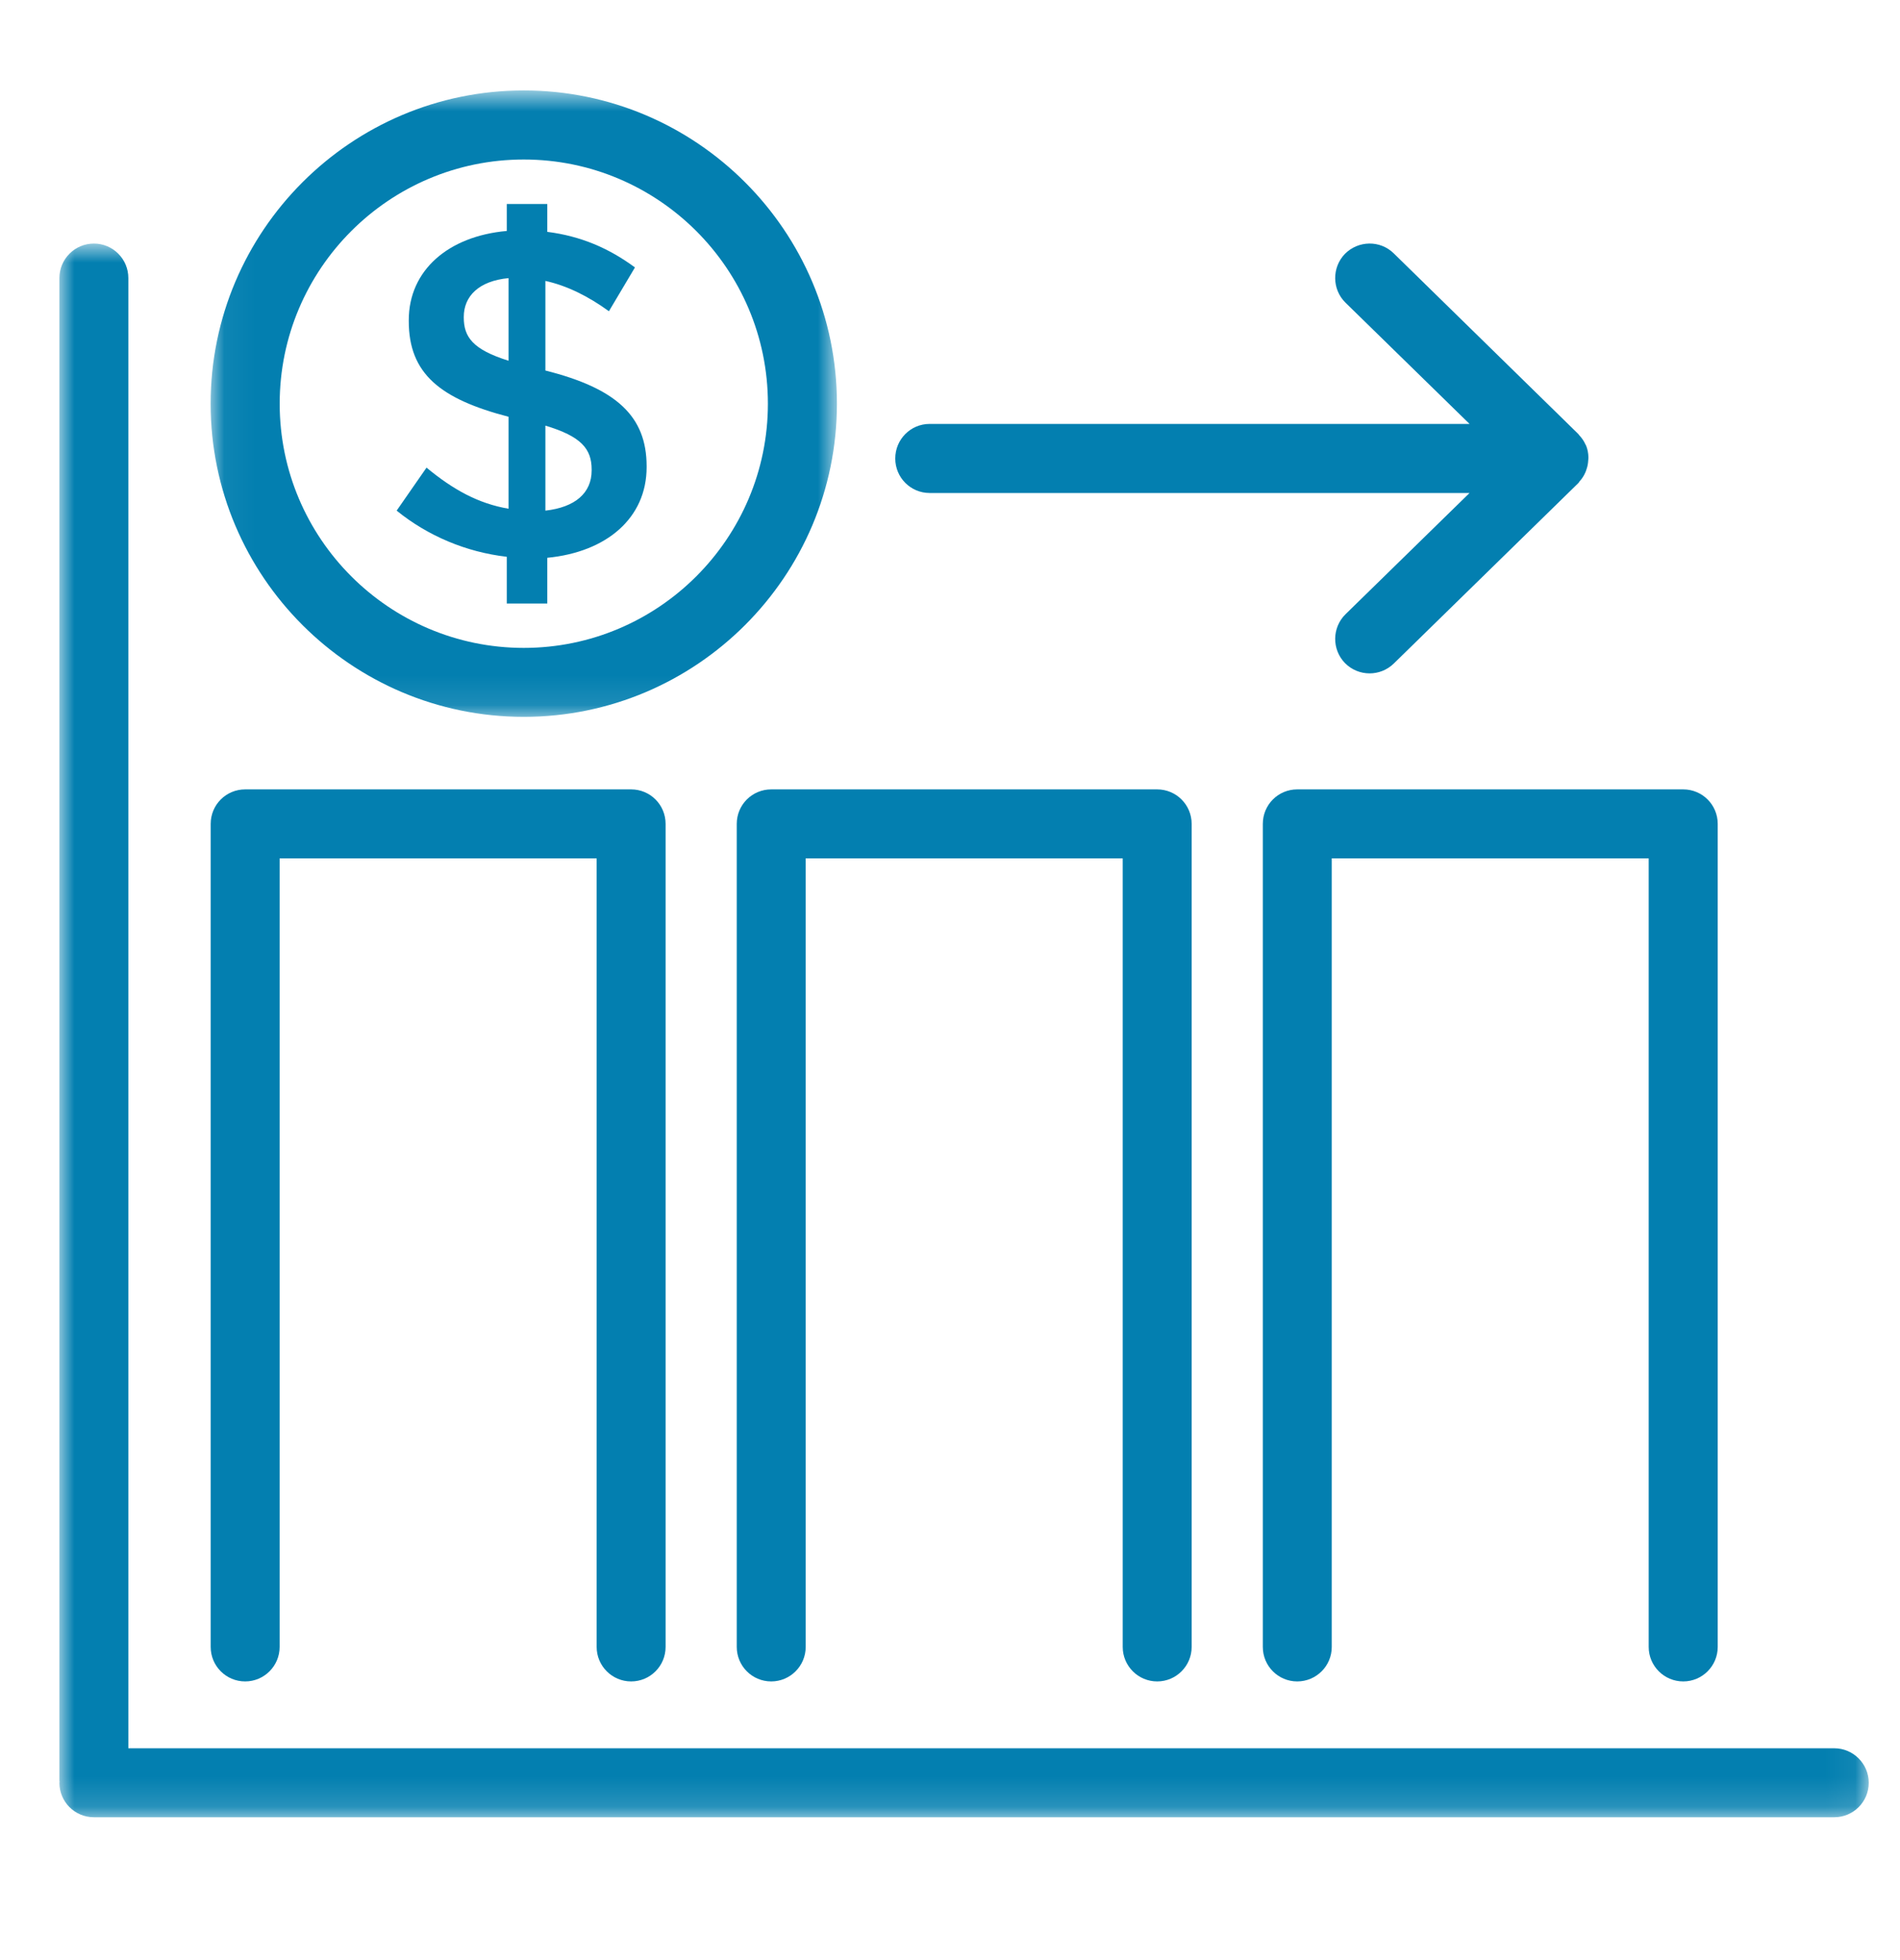
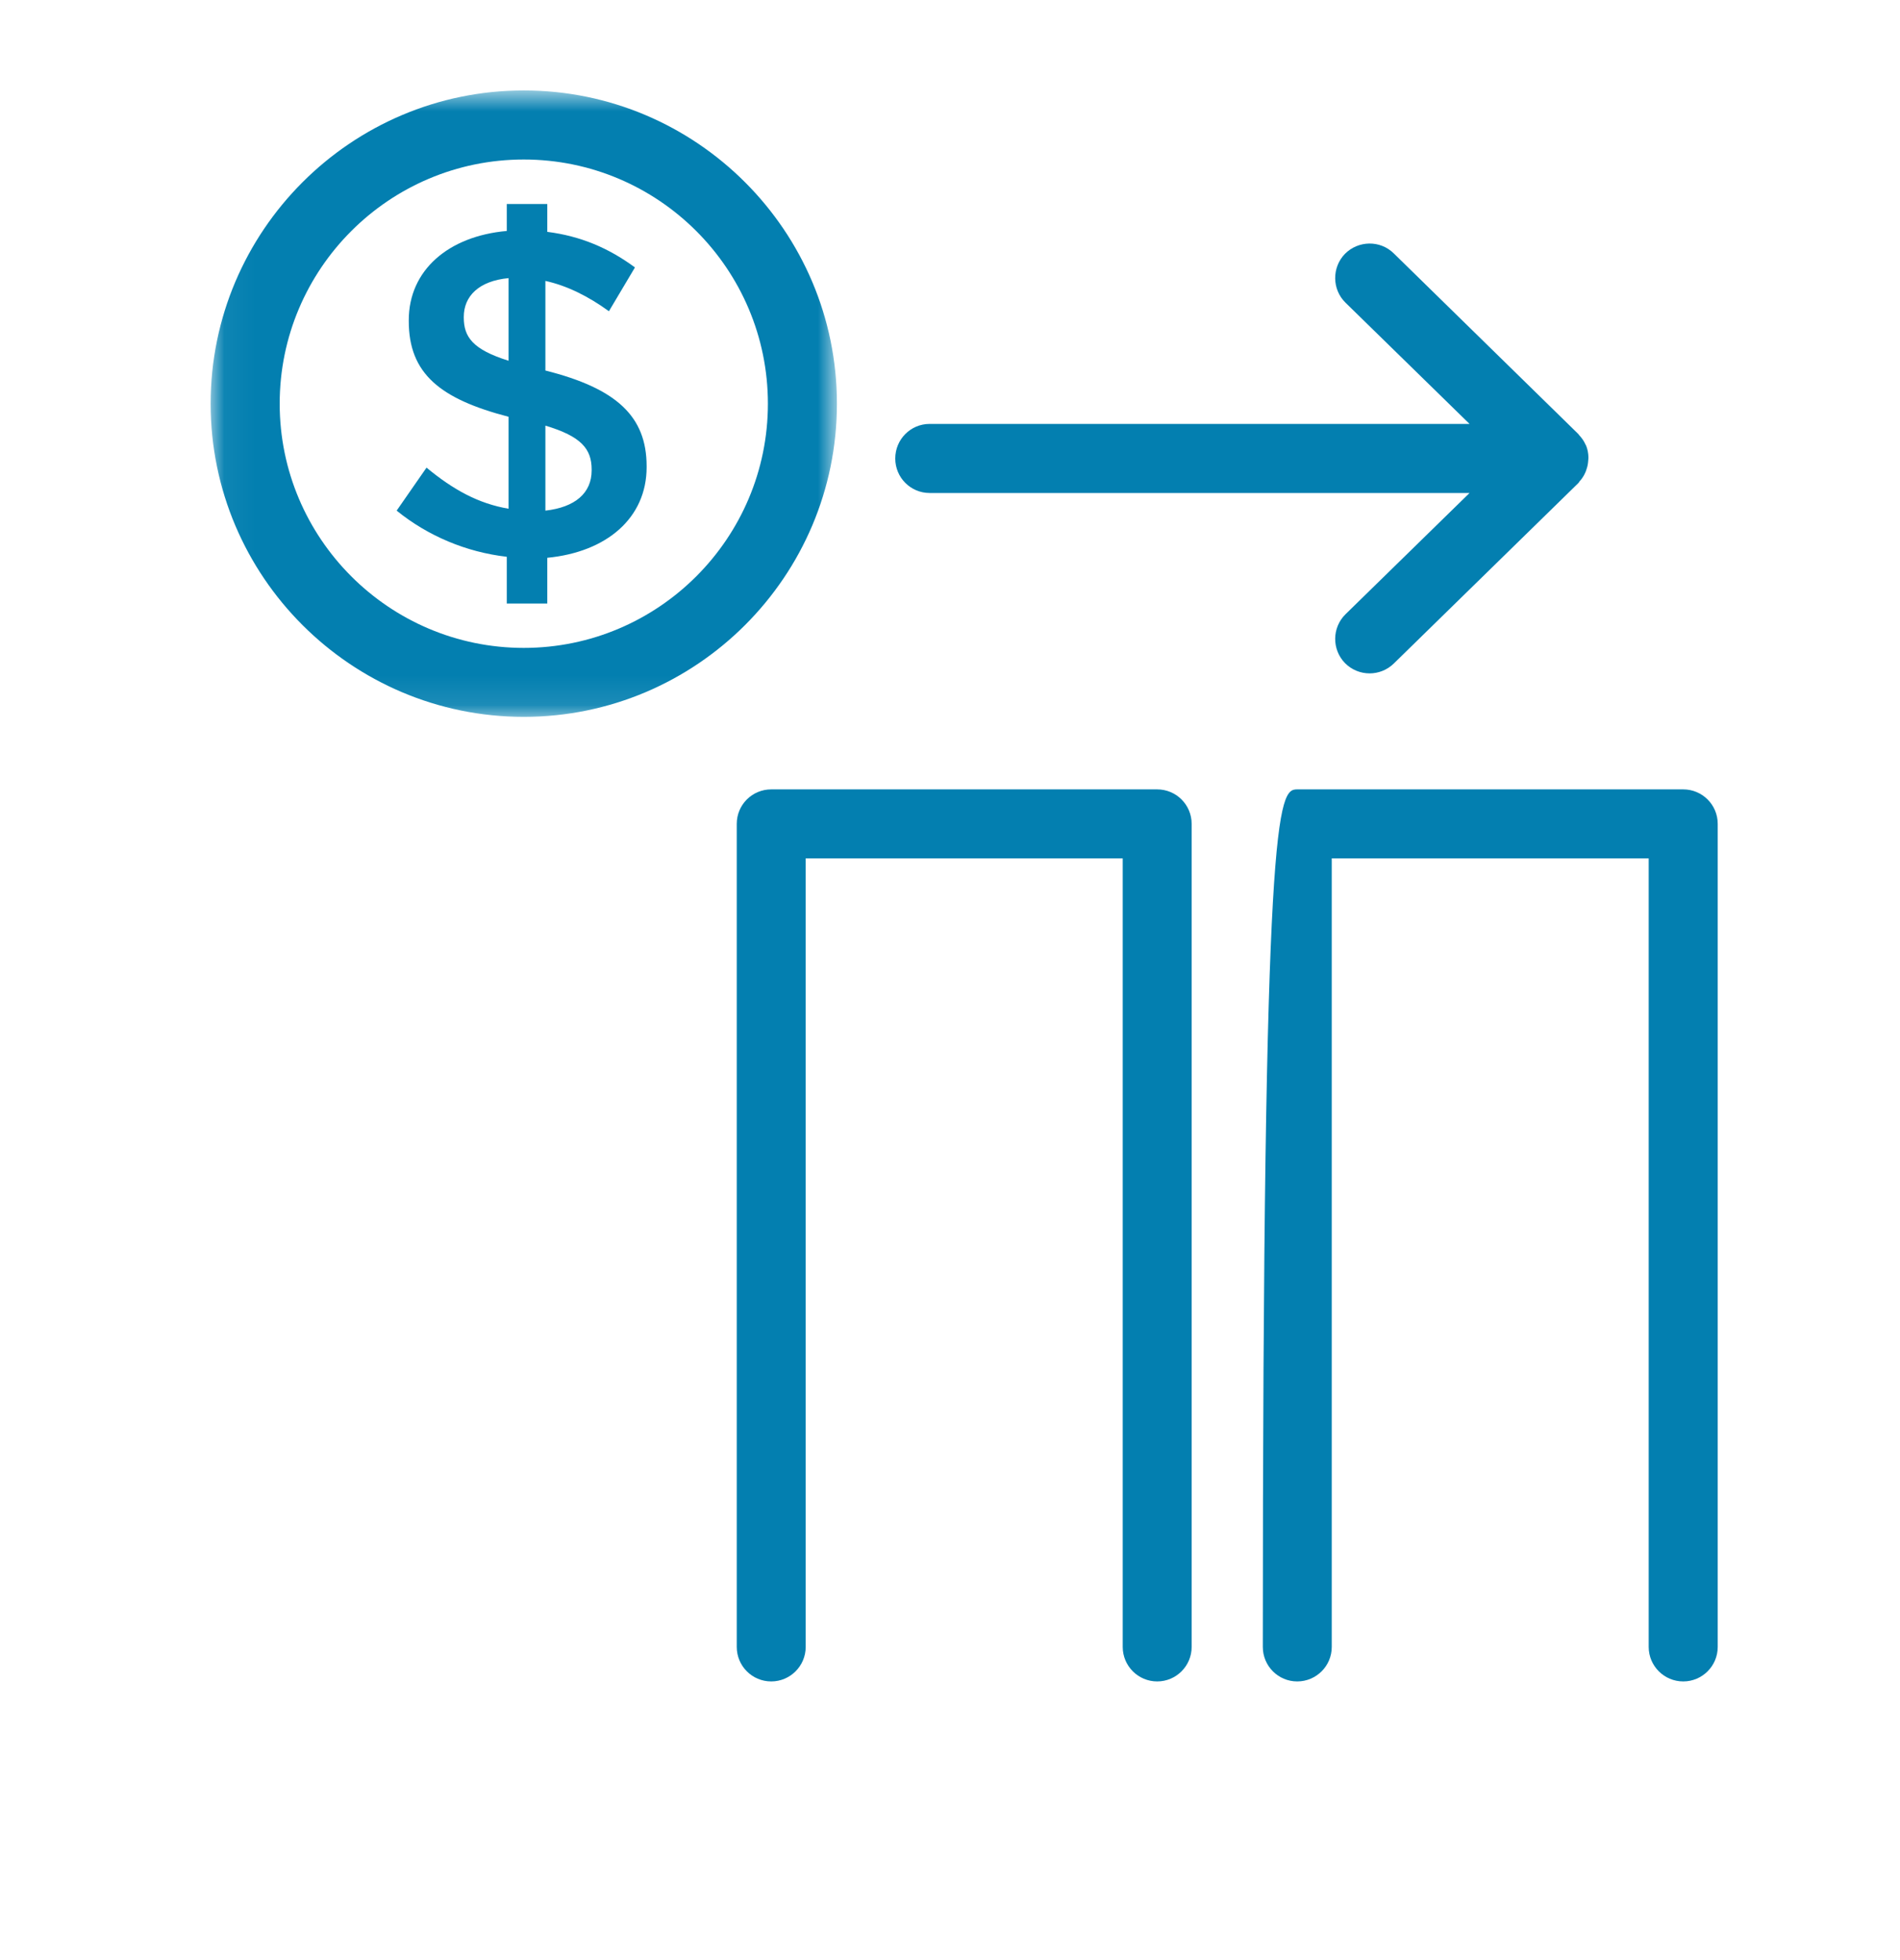
<svg xmlns="http://www.w3.org/2000/svg" xmlns:xlink="http://www.w3.org/1999/xlink" width="64px" height="66px" viewBox="0 0 64 66" version="1.1">
  <title>594F87F9-D4C6-476A-80A3-F6311C0DCD02</title>
  <defs>
    <polygon id="path-1" points="0.001 1.868 60.946 1.868 60.946 54.857 0.001 54.857" />
    <polygon id="path-3" points="2.047 2.81 23.143 2.81 23.143 23.9 2.047 23.9" />
  </defs>
  <g id="Page-1" stroke="none" stroke-width="1" fill="none" fill-rule="evenodd">
    <g id="mrtg-center---desktop" transform="translate(-412, -1379)">
      <g id="Group-31" transform="translate(256, 1336)">
        <g id="Group" transform="translate(156, 43)">
          <rect id="Rectangle" x="0" y="2" width="64" height="64" />
-           <path d="M21.259,56.617 C20.619,56.617 20.098,56.096 20.098,55.456 L20.098,28.902 L9.419,28.902 L9.419,55.456 C9.419,56.096 8.898,56.617 8.258,56.617 C7.615,56.617 7.097,56.096 7.097,55.456 L7.097,27.741 C7.097,27.098 7.615,26.58 8.258,26.58 L21.259,26.58 C21.902,26.58 22.42,27.098 22.42,27.741 L22.42,55.456 C22.42,56.096 21.902,56.617 21.259,56.617" id="Fill-1" fill="#037FB0" />
-           <path d="M56.699,56.617 C56.056,56.617 55.535,56.096 55.535,55.456 L55.535,28.902 L44.859,28.902 L44.859,55.456 C44.859,56.096 44.338,56.617 43.695,56.617 C43.055,56.617 42.537,56.096 42.537,55.456 L42.537,27.741 C42.537,27.098 43.055,26.58 43.695,26.58 L56.699,26.58 C57.339,26.58 57.86,27.098 57.86,27.741 L57.86,55.456 C57.86,56.096 57.339,56.617 56.699,56.617" id="Fill-3" fill="#037FB0" />
+           <path d="M56.699,56.617 C56.056,56.617 55.535,56.096 55.535,55.456 L55.535,28.902 L44.859,28.902 L44.859,55.456 C44.859,56.096 44.338,56.617 43.695,56.617 C43.055,56.617 42.537,56.096 42.537,55.456 C42.537,27.098 43.055,26.58 43.695,26.58 L56.699,26.58 C57.339,26.58 57.86,27.098 57.86,27.741 L57.86,55.456 C57.86,56.096 57.339,56.617 56.699,56.617" id="Fill-3" fill="#037FB0" />
          <path d="M38.979,56.617 C38.339,56.617 37.818,56.096 37.818,55.456 L37.818,28.902 L27.139,28.902 L27.139,55.456 C27.139,56.096 26.618,56.617 25.978,56.617 C25.335,56.617 24.817,56.096 24.817,55.456 L24.817,27.741 C24.817,27.098 25.335,26.58 25.978,26.58 L38.979,26.58 C39.619,26.58 40.14,27.098 40.14,27.741 L40.14,55.456 C40.14,56.096 39.619,56.617 38.979,56.617" id="Fill-5" fill="#037FB0" />
          <path d="M53.202,16.213 C53.288,16.121 53.352,16.021 53.401,15.908 C53.419,15.871 53.431,15.832 53.443,15.792 C53.477,15.698 53.492,15.603 53.498,15.503 C53.501,15.463 53.507,15.426 53.504,15.387 C53.501,15.259 53.477,15.128 53.425,15 C53.425,15 53.422,15 53.422,14.997 C53.416,14.981 53.407,14.972 53.401,14.957 C53.349,14.841 53.276,14.741 53.19,14.649 C53.178,14.634 53.175,14.622 53.16,14.61 L46.946,8.53 C46.489,8.082 45.754,8.094 45.303,8.548 C44.858,9.008 44.867,9.746 45.321,10.191 L49.5,14.274 L31.314,14.274 C30.671,14.274 30.156,14.796 30.156,15.439 C30.156,16.079 30.671,16.6 31.314,16.6 L49.5,16.6 L45.321,20.684 C44.867,21.132 44.858,21.866 45.303,22.326 C45.532,22.558 45.833,22.674 46.135,22.674 C46.425,22.674 46.72,22.564 46.946,22.345 L53.16,16.271 C53.166,16.265 53.169,16.261 53.172,16.255 C53.175,16.252 53.178,16.252 53.181,16.249 C53.19,16.24 53.193,16.225 53.202,16.213" id="Fill-7" fill="#037FB0" />
          <g id="Group-11" transform="translate(2, 6.333)">
            <mask id="mask-2" fill="white">
              <use xlink:href="#path-1" />
            </mask>
            <g id="Clip-10" />
-             <path d="M59.786,52.535 L2.323,52.535 L2.323,3.029 C2.323,2.389 1.805,1.868 1.162,1.868 C0.522,1.868 0.001,2.389 0.001,3.029 L0.001,53.632 C0.001,53.644 0.007,53.653 0.007,53.665 C0.007,53.674 0.001,53.687 0.001,53.696 C0.001,54.339 0.522,54.857 1.162,54.857 L59.786,54.857 C60.426,54.857 60.947,54.339 60.947,53.696 C60.947,53.056 60.426,52.535 59.786,52.535" id="Fill-9" fill="#037FB0" mask="url(#mask-2)" />
          </g>
          <g id="Group-14" transform="translate(5.048, 0.238)">
            <mask id="mask-4" fill="white">
              <use xlink:href="#path-3" />
            </mask>
            <g id="Clip-13" />
            <path d="M12.595,5.133 C8.06,5.133 4.373,8.82 4.373,13.355 C4.373,17.89 8.06,21.578 12.595,21.578 C17.13,21.578 20.818,17.89 20.818,13.355 C20.818,8.82 17.13,5.133 12.595,5.133 M12.595,23.9 C6.78,23.9 2.047,19.17 2.047,13.355 C2.047,7.54 6.78,2.807 12.595,2.807 C18.41,2.807 23.143,7.54 23.143,13.355 C23.143,19.17 18.41,23.9 12.595,23.9" id="Fill-12" fill="#037FB0" mask="url(#mask-4)" />
          </g>
          <path d="M19.929,15.841 C19.929,16.597 19.377,17.081 18.371,17.194 L18.371,14.332 C19.584,14.695 19.929,15.119 19.929,15.81 L19.929,15.841 Z M17.131,12.147 C15.921,11.769 15.622,11.346 15.622,10.687 L15.622,10.672 C15.622,9.977 16.125,9.459 17.131,9.365 L17.131,12.147 Z M18.371,12.476 L18.371,9.459 C19.097,9.618 19.819,9.977 20.511,10.48 L21.388,9.005 C20.511,8.359 19.569,7.951 18.435,7.807 L18.435,6.869 L17.07,6.869 L17.07,7.777 C15.104,7.951 13.769,9.1 13.769,10.782 L13.769,10.812 C13.769,12.589 14.836,13.436 17.131,14.034 L17.131,17.13 C16.11,16.956 15.263,16.487 14.367,15.746 L13.361,17.194 C14.409,18.044 15.701,18.59 17.07,18.748 L17.07,20.321 L18.435,20.321 L18.435,18.782 C20.431,18.59 21.781,17.444 21.781,15.731 L21.781,15.698 C21.781,14.015 20.761,13.077 18.371,12.476 L18.371,12.476 Z" id="Fill-15" fill="#037FB0" />
        </g>
      </g>
    </g>
  </g>
</svg>